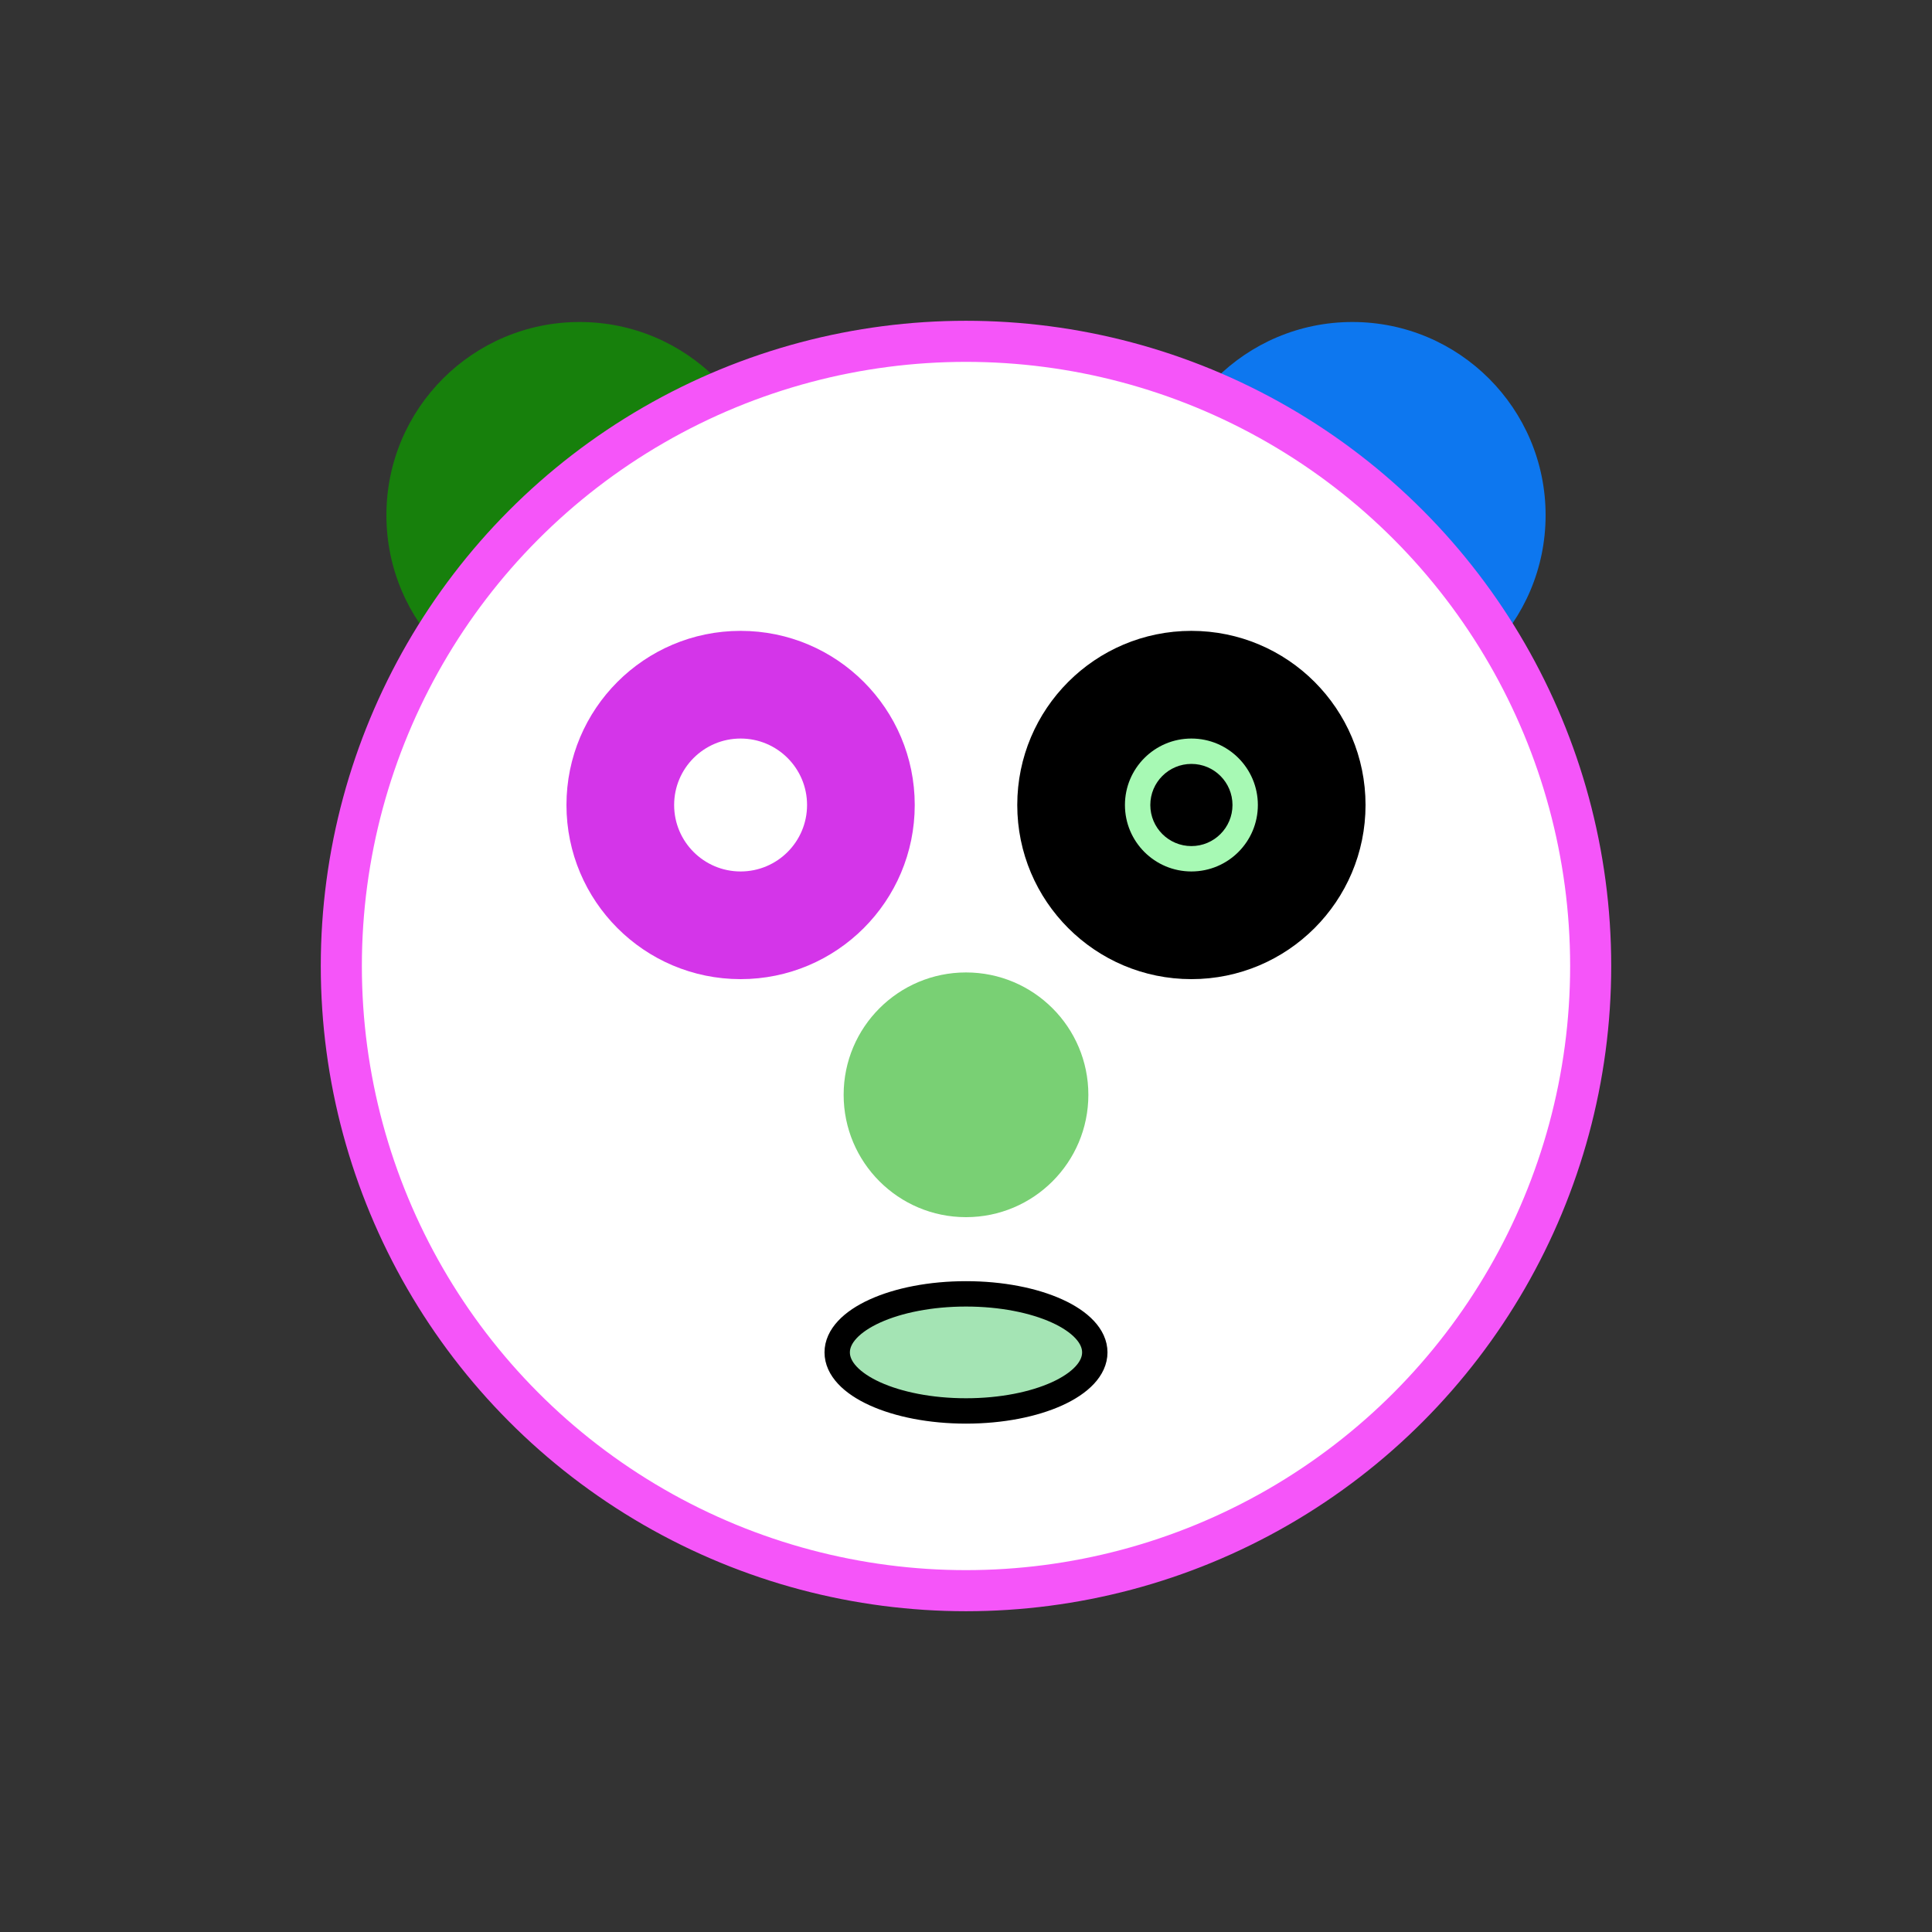
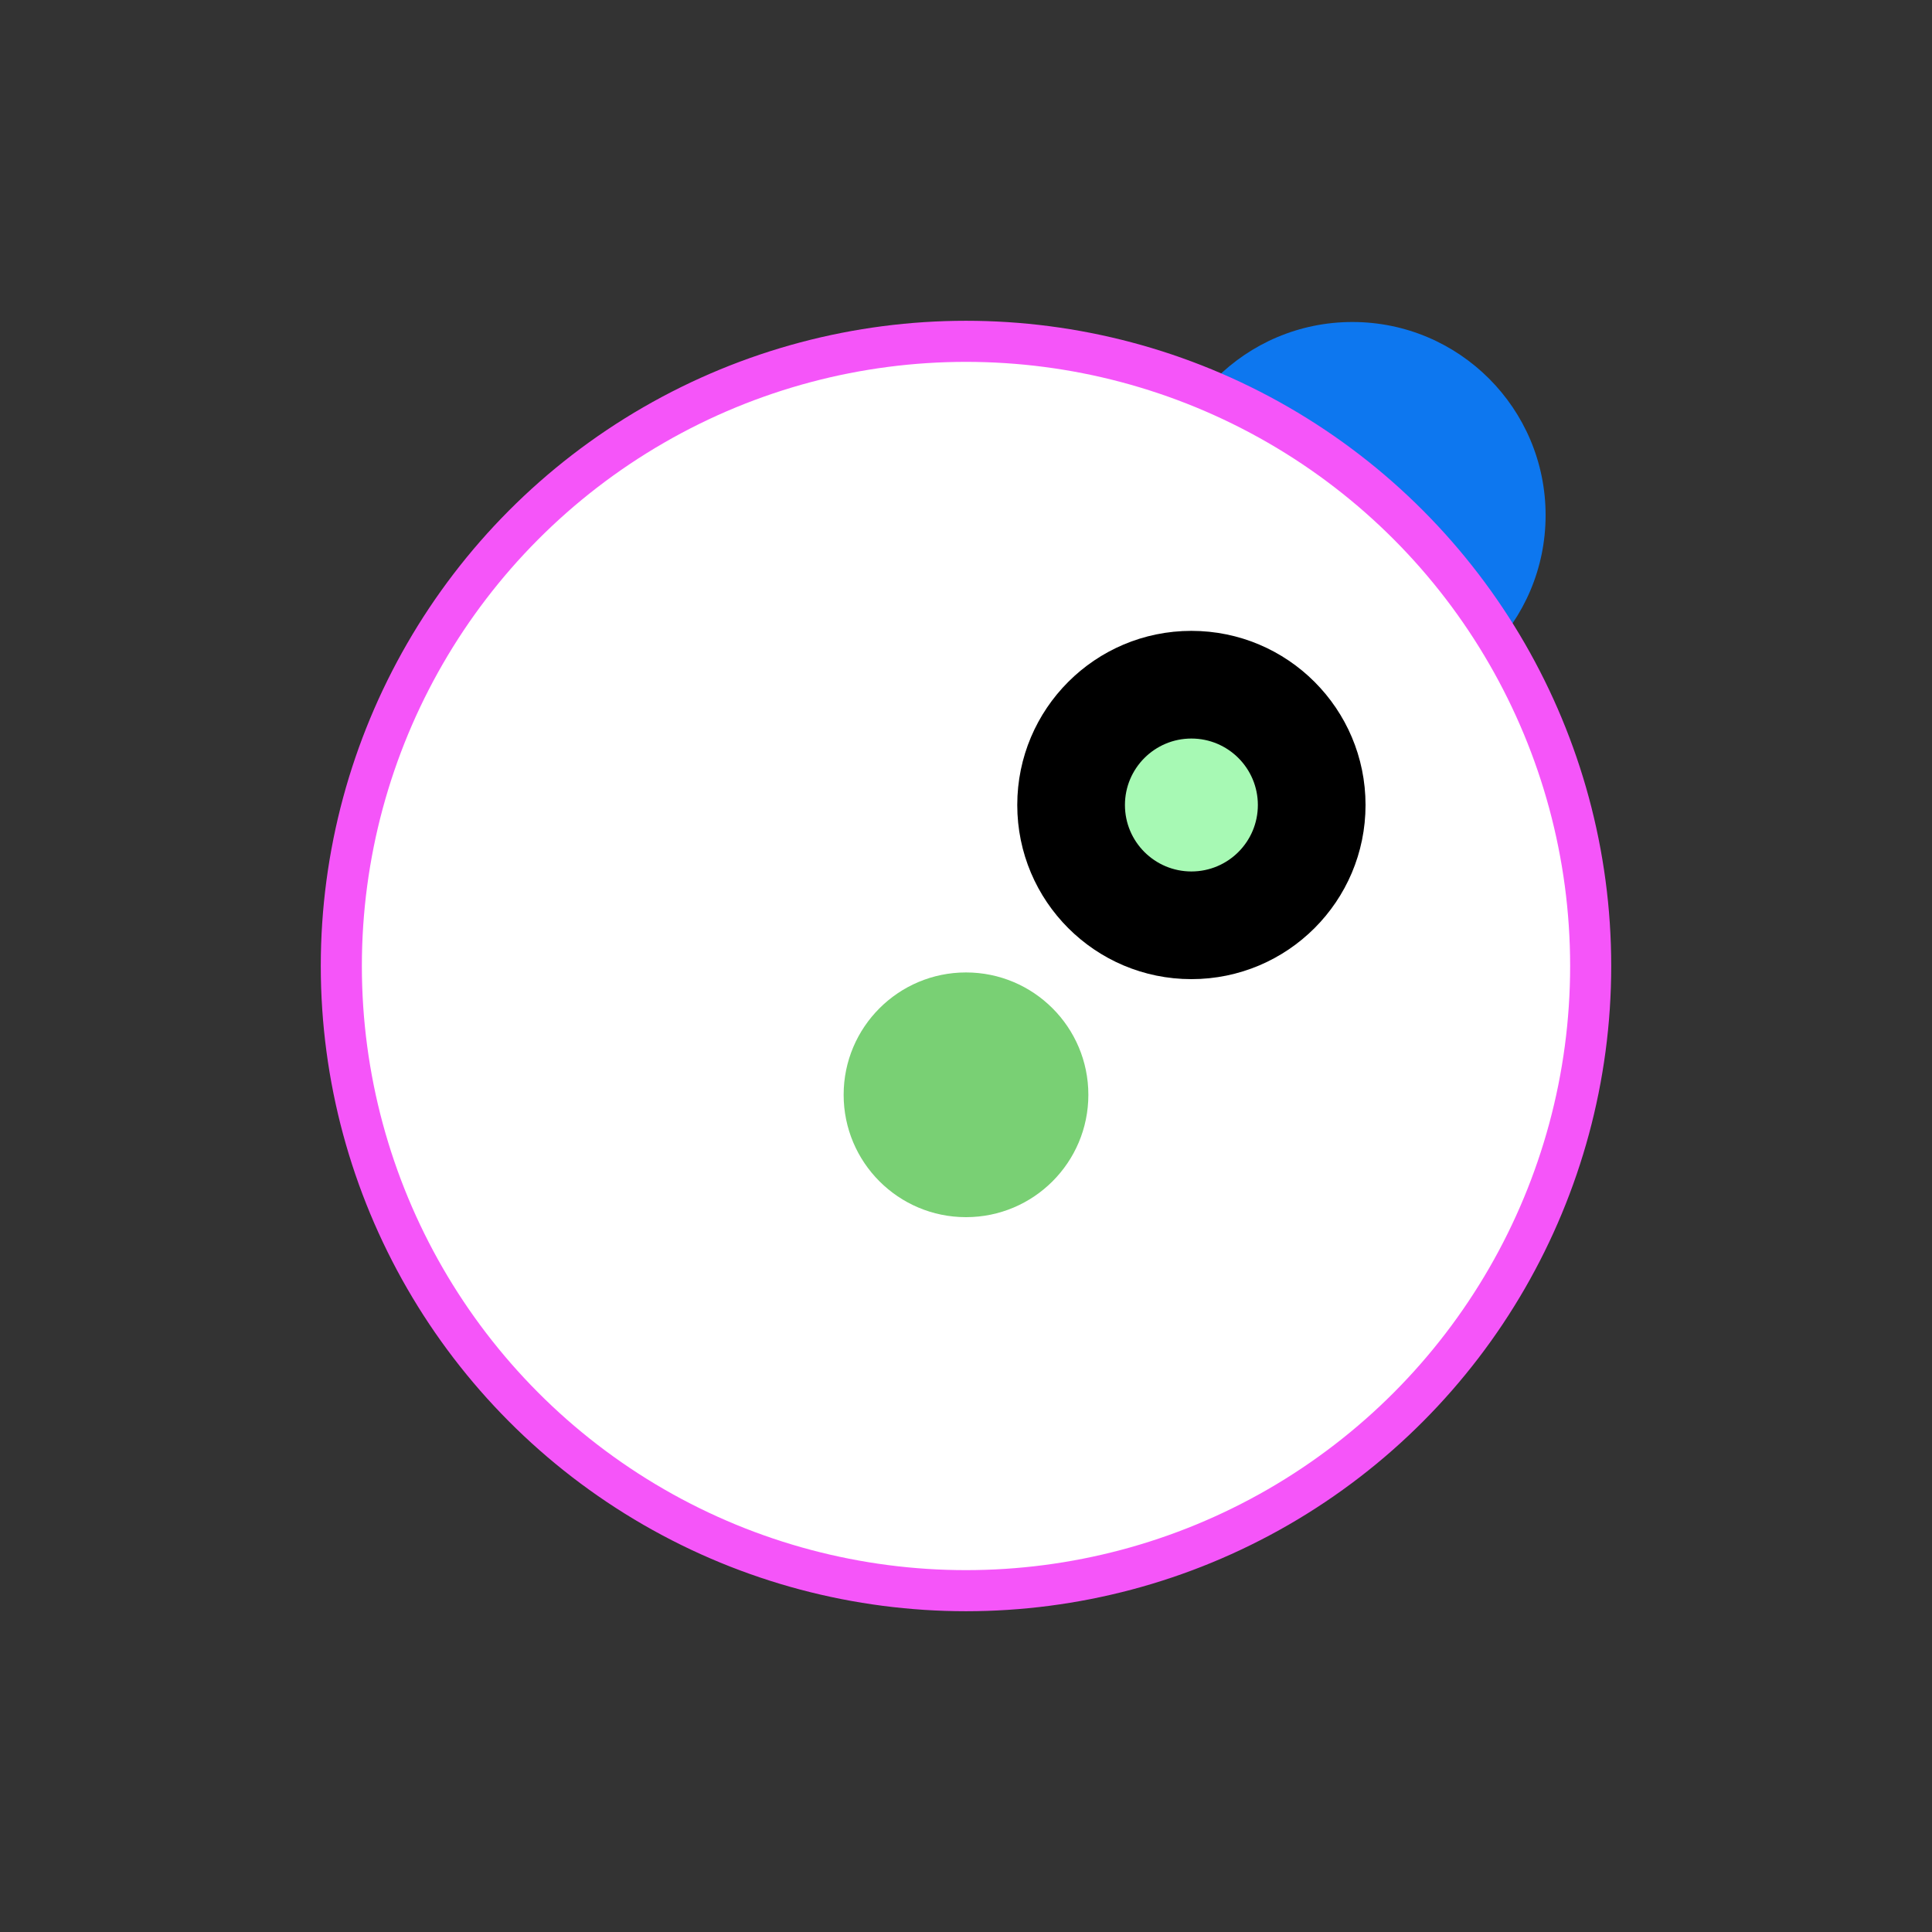
<svg xmlns="http://www.w3.org/2000/svg" width="300" height="300" version="1.1">
  <rect width="100%" height="100%" fill="#333333" stroke="none" />
-   <circle cx="90" cy="80" r="30" fill="#17800c" shape-rendering="geometricPrecision" />
  <circle cx="210" cy="80" r="30" fill="#0d77ef" shape-rendering="geometricPrecision" />
  <circle cx="150" cy="150" r="97" stroke="#f555f9" stroke-width="6.38" fill="white" shape-rendering="geometricPrecision" />
-   <circle cx="115" cy="125" r="27.04" fill="#d435e9" shape-rendering="geometricPrecision" />
  <circle cx="115" cy="125" r="10.32" fill="white" shape-rendering="geometricPrecision" />
  <circle cx="185" cy="125" r="27.04" fill="black" shape-rendering="geometricPrecision" />
  <circle cx="185" cy="125" r="10.32" fill="#a7f9b4" shape-rendering="geometricPrecision" />
-   <circle cx="185" cy="125" r="6.38" fill="black" shape-rendering="geometricPrecision" />
  <circle cx="150" cy="170" r="19" fill="#79d074" shape-rendering="geometricPrecision" />
-   <ellipse cx="150" cy="210" rx="20" ry="9.09" style="fill:#a4e4b4;stroke:black;stroke-width:3.94" shape-rendering="geometricPrecision" />
</svg>